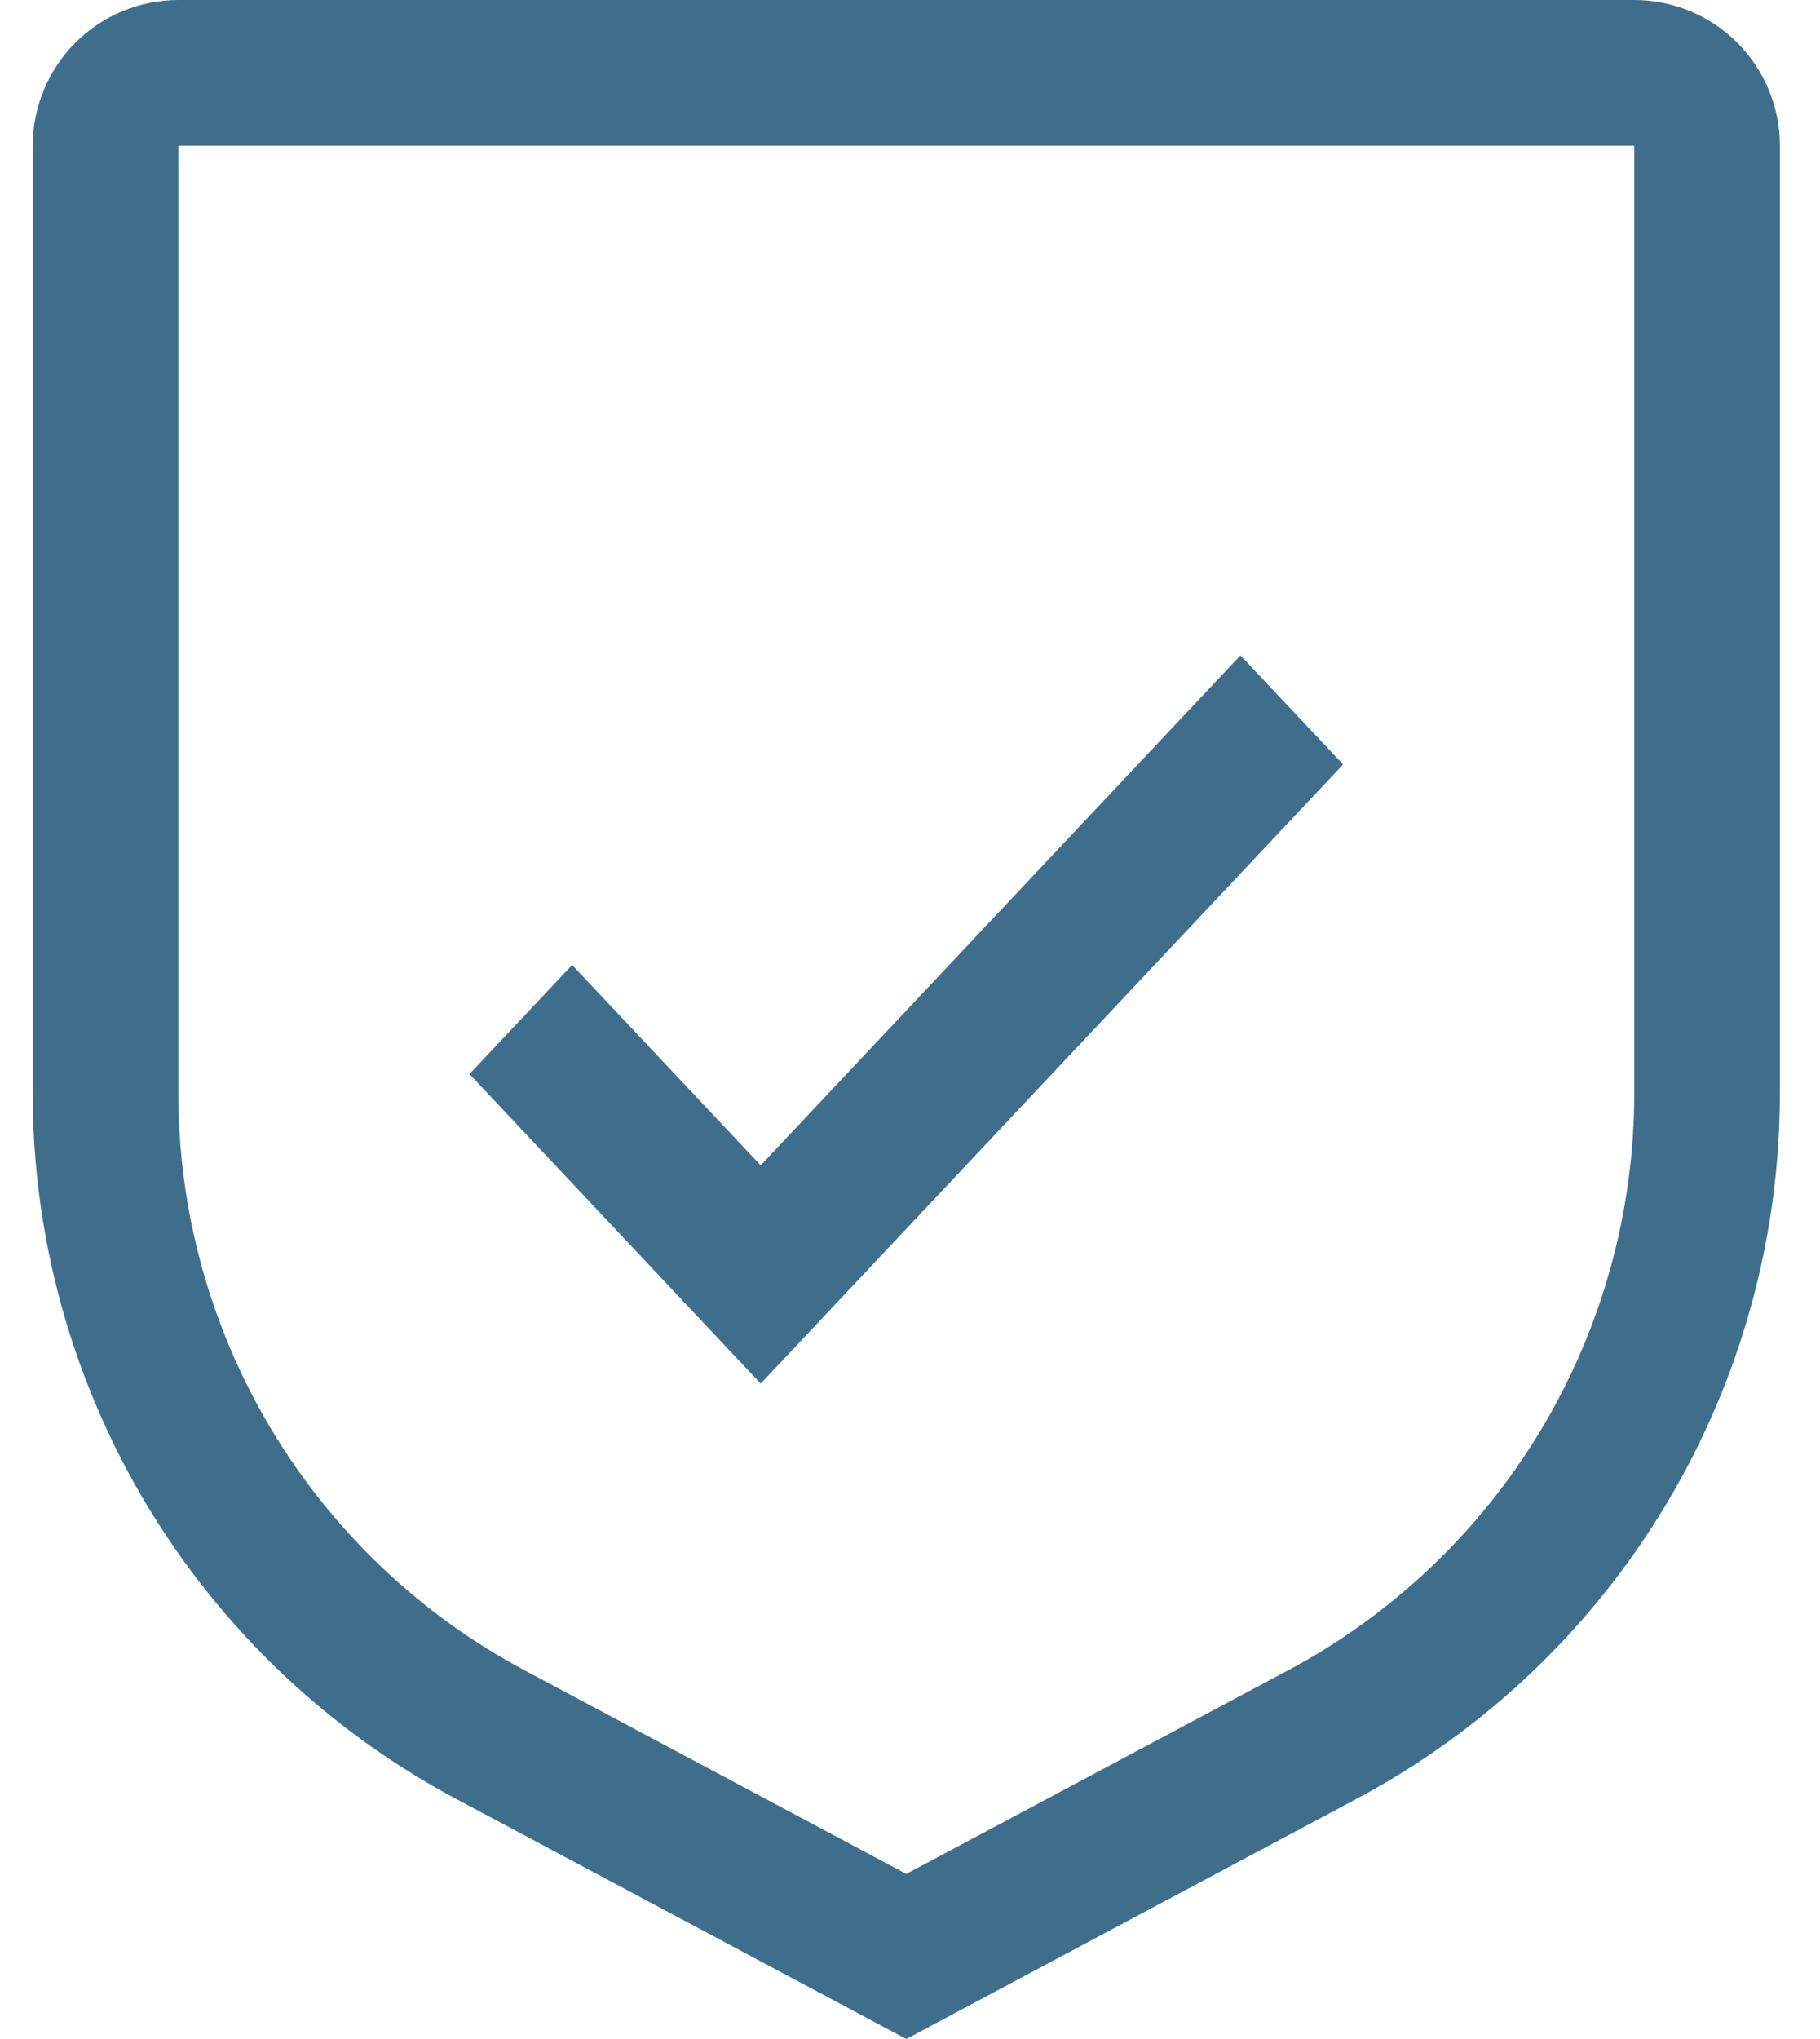
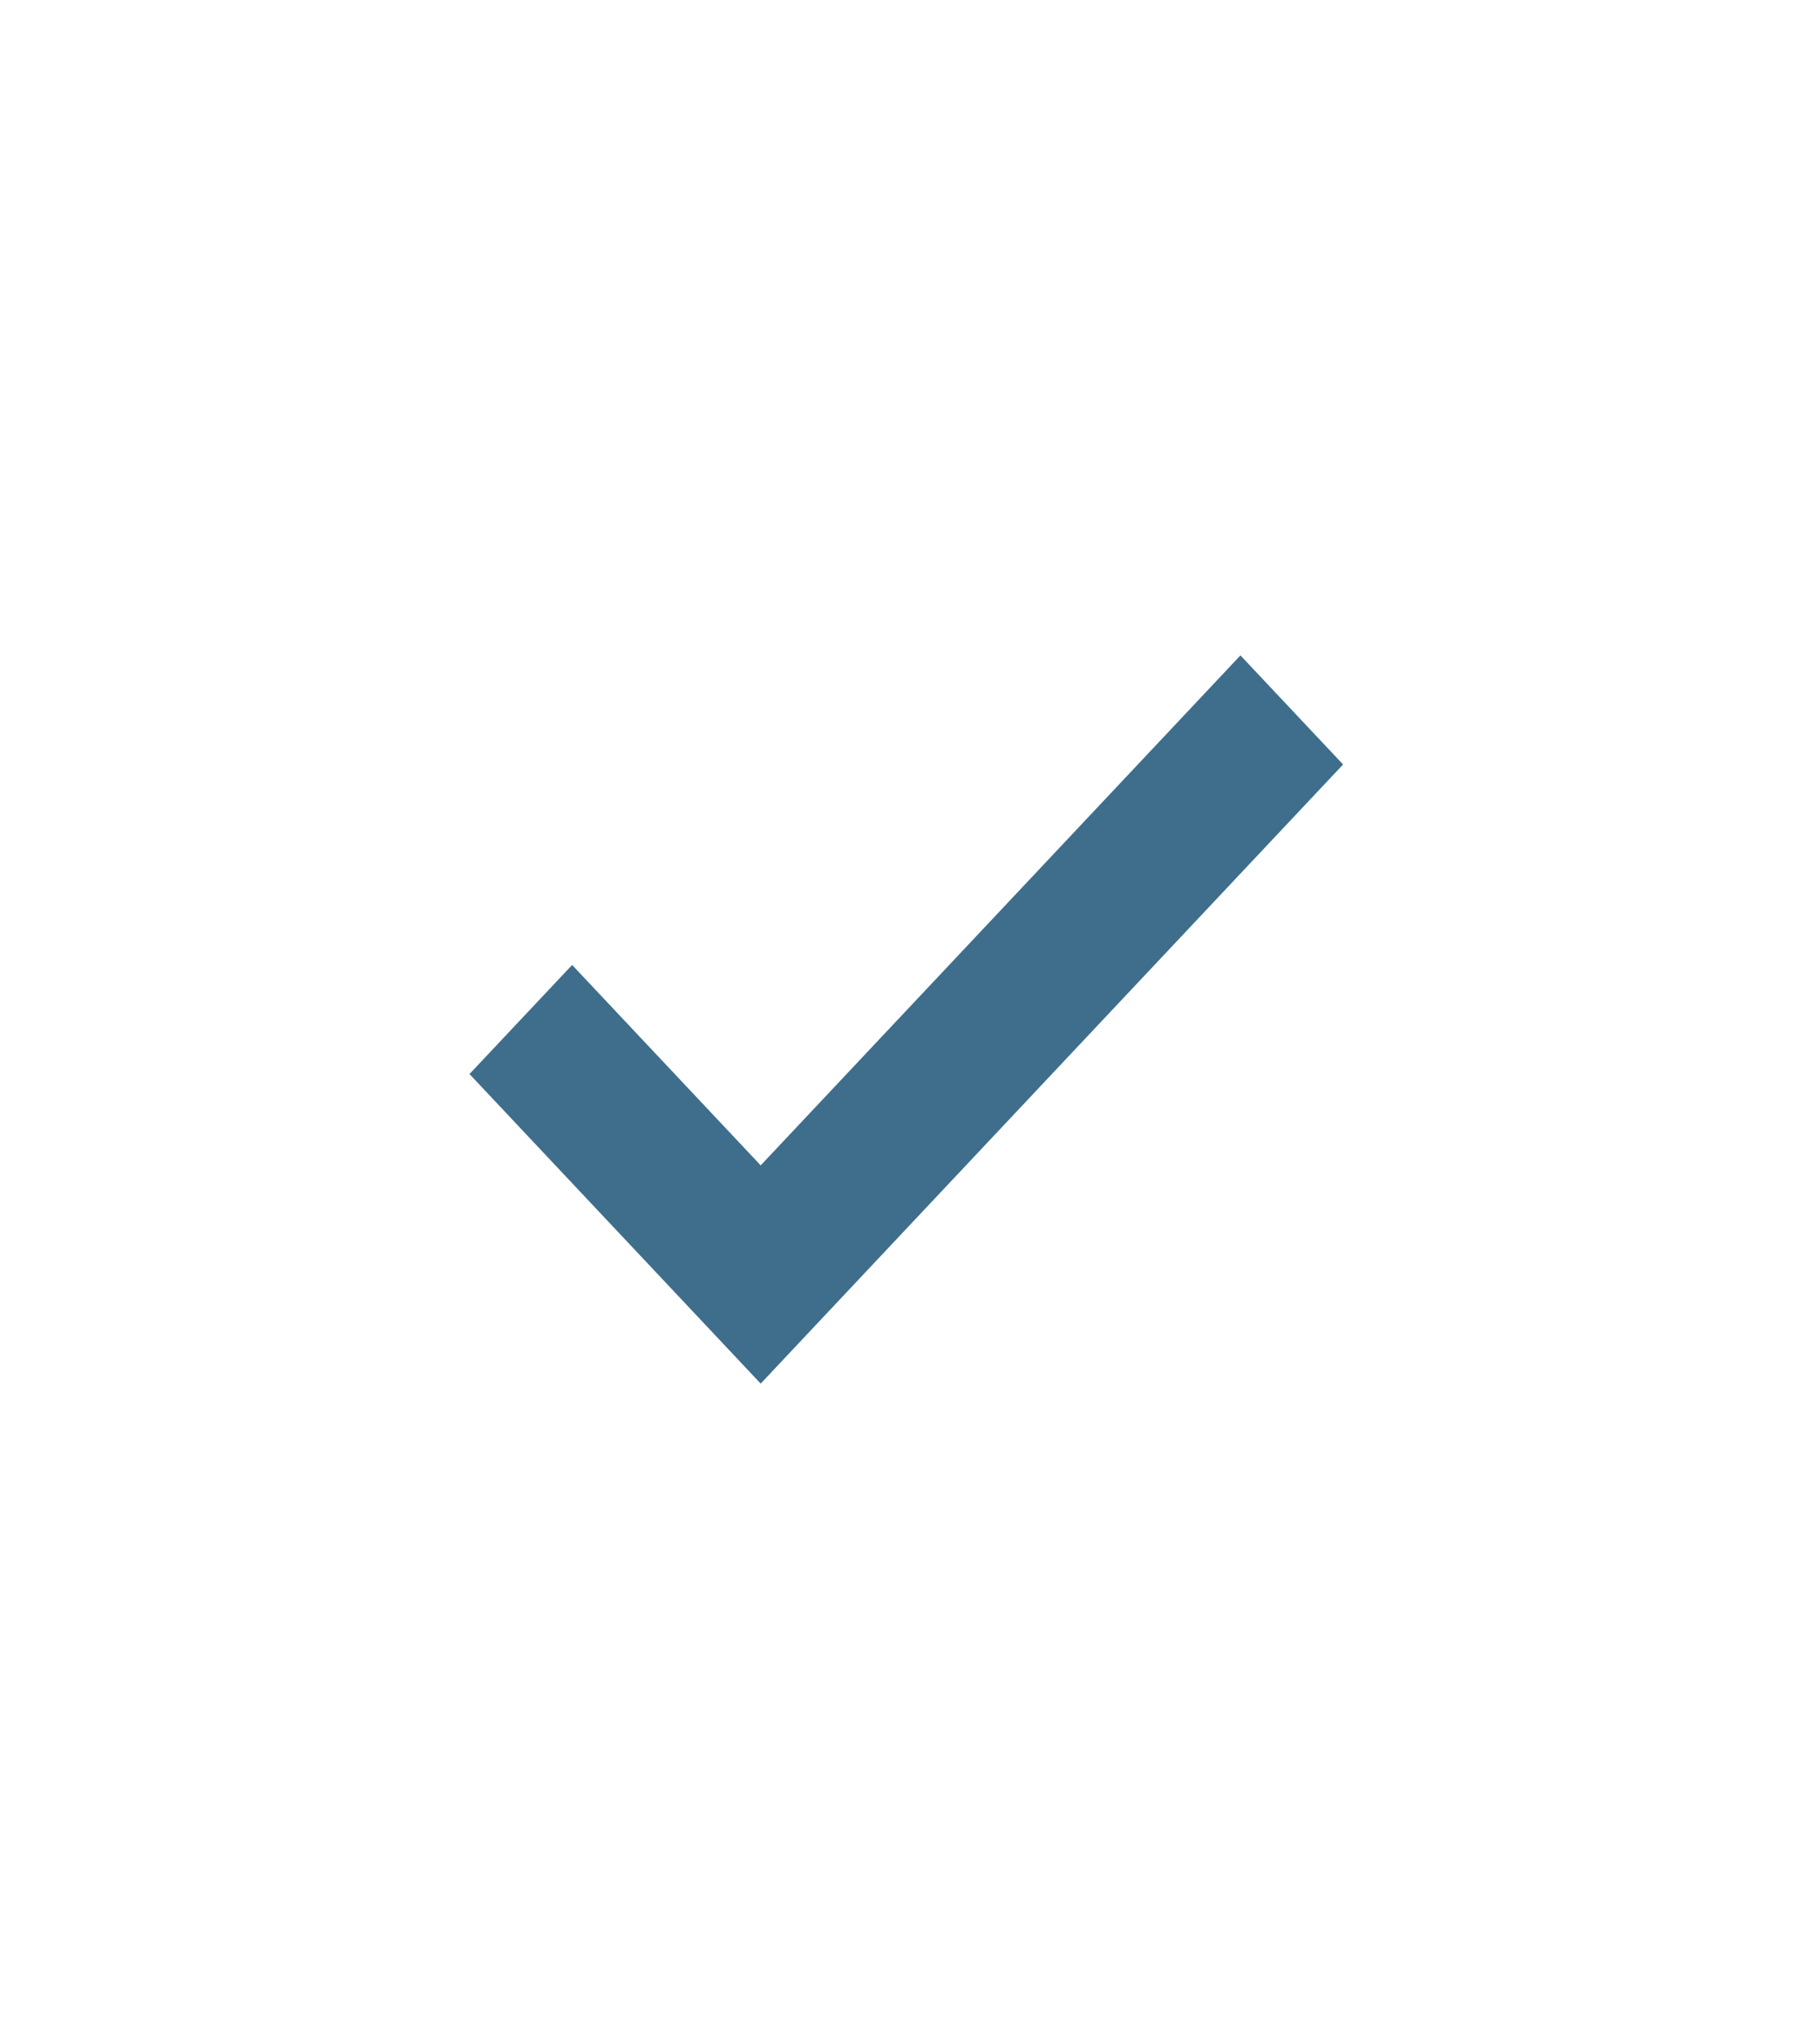
<svg xmlns="http://www.w3.org/2000/svg" width="25" height="28" viewBox="0 0 25 28" fill="none">
  <path d="M10.449 16.003L7.859 13.251L6.449 14.749L10.449 19L18.449 10.498L17.039 9L10.449 16.003Z" fill="#3E6E8C" />
-   <path d="M12.449 28L6.273 24.707C4.513 23.77 3.04 22.372 2.014 20.662C0.988 18.952 0.447 16.994 0.449 15V2C0.45 1.47 0.661 0.961 1.036 0.586C1.411 0.211 1.919 0.001 2.449 0H22.449C22.98 0.001 23.488 0.211 23.863 0.586C24.238 0.961 24.449 1.47 24.449 2V15C24.451 16.994 23.91 18.952 22.884 20.662C21.858 22.372 20.386 23.77 18.625 24.707L12.449 28ZM2.449 2V15C2.448 16.632 2.89 18.233 3.73 19.633C4.57 21.032 5.774 22.176 7.215 22.942L12.449 25.733L17.683 22.943C19.124 22.177 20.329 21.032 21.169 19.633C22.008 18.234 22.451 16.632 22.449 15V2H2.449Z" fill="#3E6E8C" />
</svg>